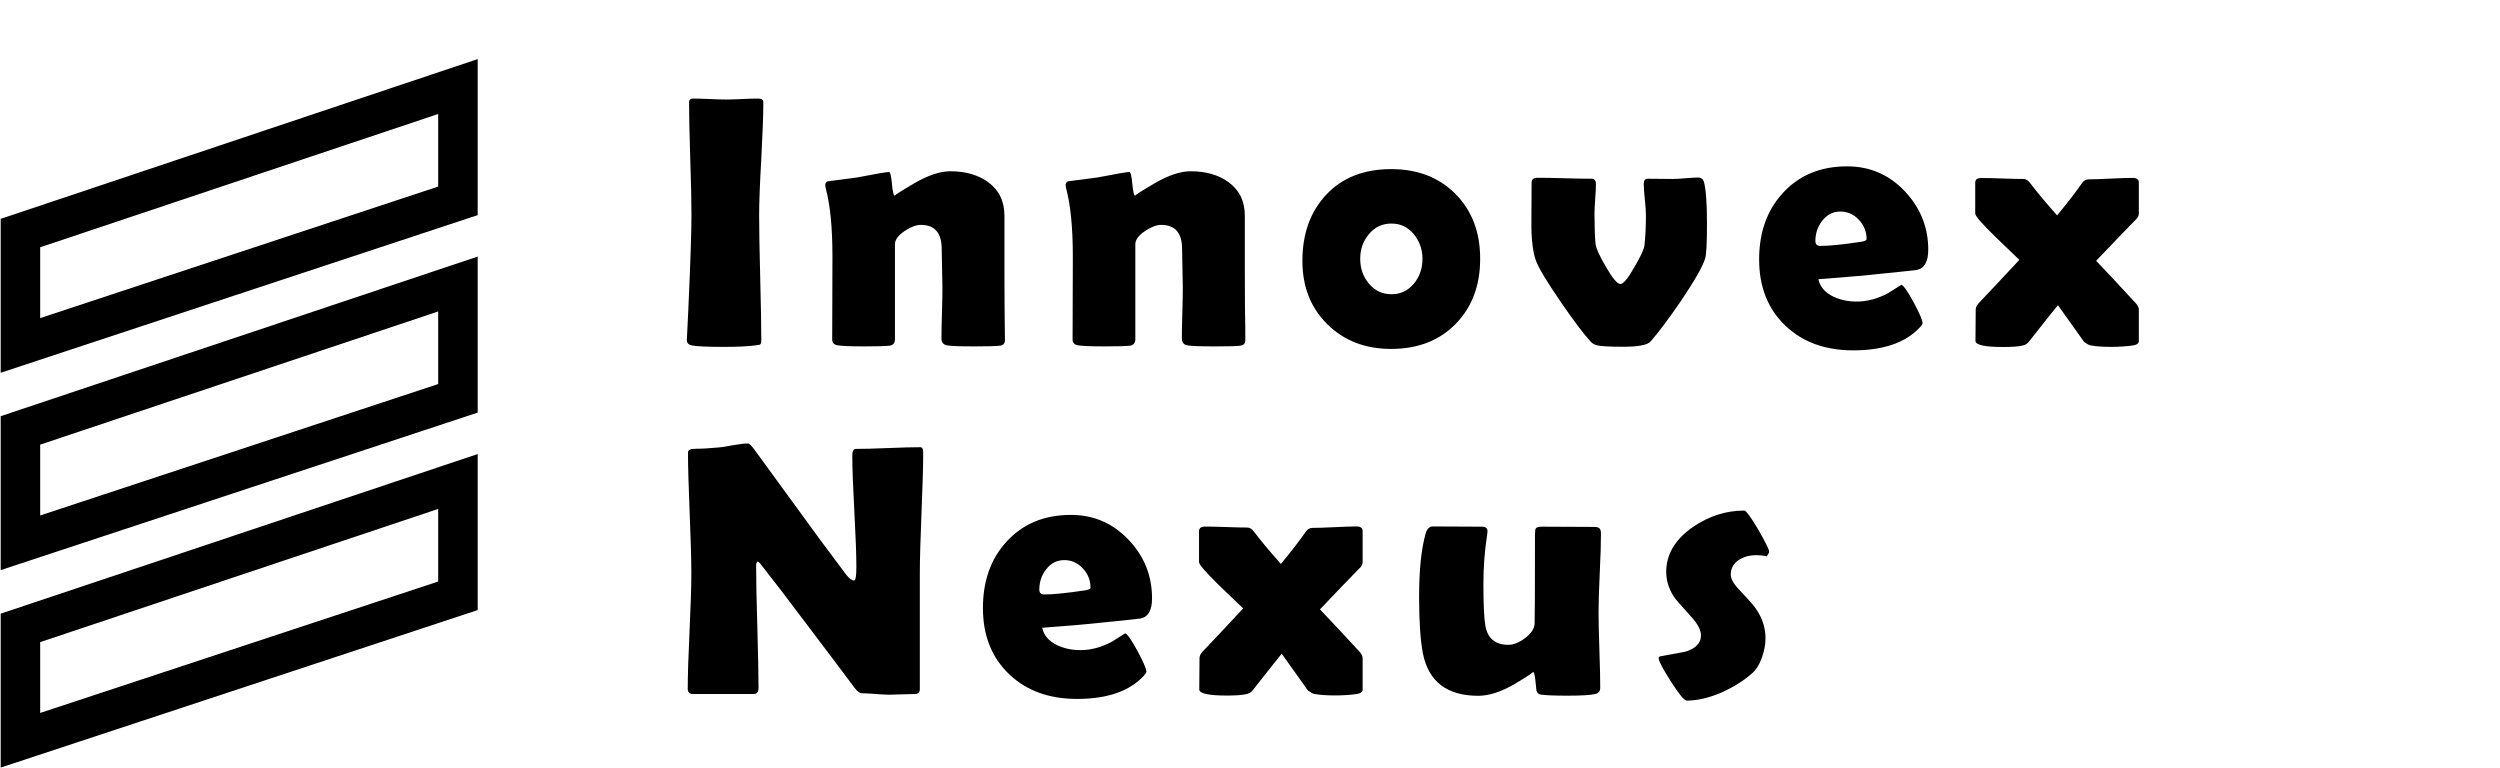
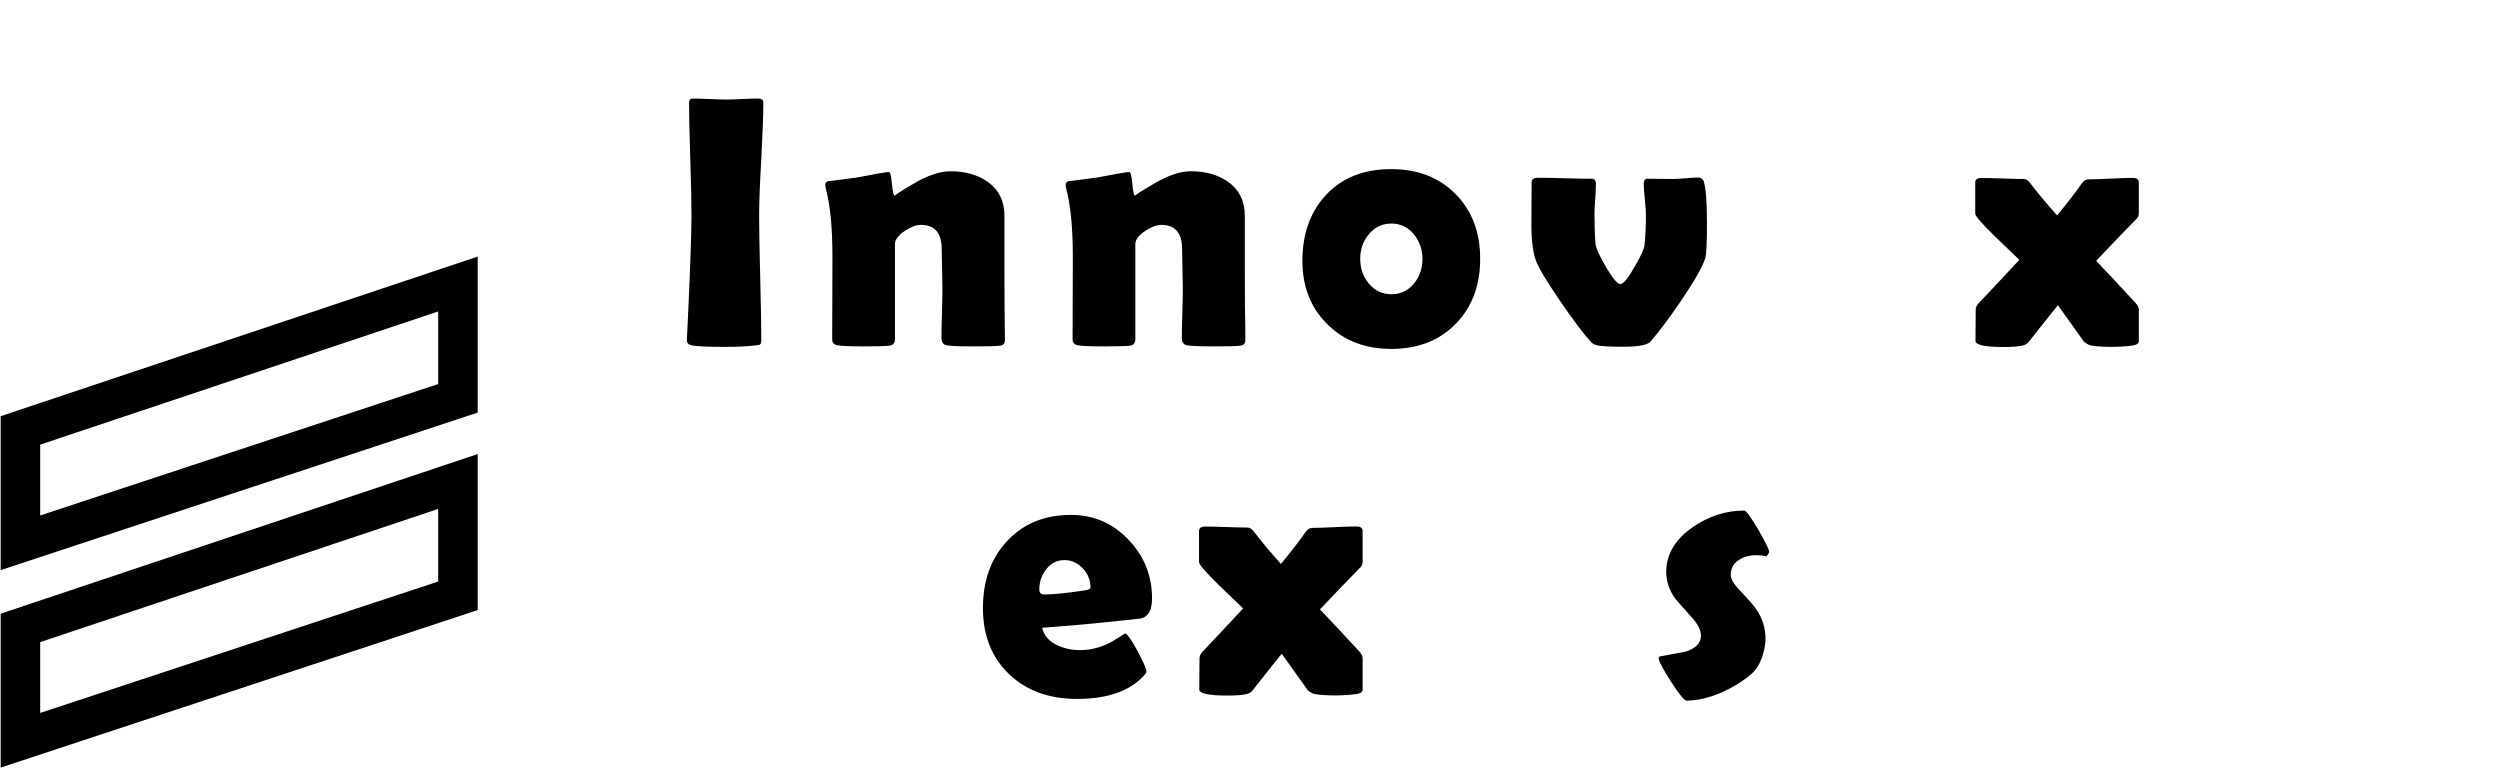
<svg xmlns="http://www.w3.org/2000/svg" version="1.1" id="Layer_1" x="0px" y="0px" viewBox="0 0 2080 639" style="enable-background:new 0 0 2080 639;" xml:space="preserve">
  <style type="text/css">
	.st0{display:none;}
	.st1{fill:none;stroke:#000000;stroke-width:32.865;}
</style>
  <path class="st0" d="M597.3,223.9c19,14.2,40.3,21.3,63.9,21.3c21.5,0,32.2-6.4,32.2-19.2c0-9.7-12.2-18.7-36.6-26.9l-15.4-5  c-18.1-6.1-30.6-11.7-37.4-16.7c-11-8.3-16.5-20-16.5-35.3c0-16.9,7.4-30.5,22.3-40.6c11.8-8.1,26.7-12.1,44.6-12.1  c27.2,0,51.6,6.7,73.2,20.2l-18.8,30.3c-15.9-12.1-33.2-18.2-51.8-18.2c-7.7,0-14,1.4-18.9,4.1c-6.1,3.3-9.2,8.2-9.2,14.6  c0,4.9,2.7,9.2,8,12.7c4.2,3,12,6.1,23.2,9.4l16.4,4.7c39.5,11.7,59.2,30.7,59.2,57c0,13.2-4.8,25-14.5,35.3  c-12.2,13.1-33.4,19.6-63.5,19.6c-29.3,0-55.8-8.6-79.3-25.7L597.3,223.9z M829,39.5v55.7h55.7v28.1H829v97c0,9.5,1.1,16.1,3.4,19.8  c3.1,5,8.1,7.5,15.2,7.5c8.8,0,17.8-3.4,27-10.3l9.4,27.5c-14.4,9.2-29.5,13.7-45.5,13.7c-16.5,0-29-4.9-37.5-14.8  c-7-8.2-10.5-20-10.5-35.4v-105h-39.9V95.2h39.9V57.1L829,39.5z M1028.8,158.7v-2.8c0-24.3-11.6-36.5-34.7-36.5  c-21.7,0-41.1,6.5-58.5,19.6l-15.1-27.3c22.7-14.9,47.7-22.3,74.9-22.3c26.2,0,45.7,7.5,58.6,22.6c9,10.3,13.4,25.6,13.4,45.8v62.3  c0,23,3.5,40.8,10.6,53.4h-36c-4.2-8.2-7-17.5-8.4-28.1h-1c-5,9.8-13.1,18.2-24.2,25c-9.1,5.5-21,8.3-35.9,8.3  c-17.6,0-32.2-5.2-43.7-15.5c-12-10.8-18-24.6-18-41.3c0-42.1,34.1-63.2,102.2-63.2H1028.8z M1028.8,186.4H1017  c-23,0-40.3,3-51.8,8.9c-9.8,5-14.8,13.7-14.8,26c0,8.3,3,14.8,8.9,19.6c5.6,4.6,12.9,6.9,21.9,6.9c11.9,0,22.6-4.2,32-12.7  c10.4-9.3,15.7-21.2,15.7-35.7V186.4z M1124.2,15h39.3v150.6l68.4-70.4h50.5l-68.4,69.5l75,108.8h-48.4l-52.9-86.1l-24.2,22.9v63.2  h-39.3V15z M1323.8,15h39.3v150.6l68.3-70.4h50.5l-68.4,69.5l75,108.8h-48.4l-52.8-86.1l-24.2,22.9v63.2h-39.3V15z" />
-   <path class="st0" d="M570.4,409.2h43.3l35,96.9c4.1,11.2,7.8,23.4,10.9,36.5h1.2c3-12.4,6.6-24.6,10.9-36.5l35.1-96.9h43.3  l-74.4,181.4h-30.9L570.4,409.2z M939.8,506h-133c0.7,15.6,5.6,28.3,14.8,38.1c11,11.5,25,17.3,42.1,17.3c20.1,0,37.8-9.4,53.3-28.2  l23.6,23.9c-19.4,24.4-46.3,36.6-80.6,36.6c-28.2,0-50.8-9-68.1-27c-16.4-17.3-24.7-39.7-24.7-67c0-22.2,5.4-41.6,16.1-58  c9.5-14.6,22.3-25.1,38.2-31.7c10.9-4.5,22.6-6.8,35-6.8c19.8,0,36.7,5.5,50.6,16.5c14.5,11.2,24.2,26.9,29.2,47.1  c2.3,9.2,3.4,18.8,3.4,28.9V506z M900.2,477.2c-0.8-10.1-3.4-18.6-8-25.4c-8.6-12.5-20.9-18.8-36.9-18.8c-14.4,0-26.2,5.8-35.4,17.4  c-5.7,7.2-9.3,16.1-10.6,26.7H900.2z M1025.1,409.2V440c16.5-22.8,37.2-34.3,62-34.3c17.4,0,31.9,5,43.4,15.1  c13,11.3,19.5,29.8,19.5,55.5v111.2h-39.9V481.4c0-14-2.6-24.7-7.8-32.2c-5-7.2-13.5-10.8-25.4-10.8c-12.2,0-23.3,5.1-33.2,15.4  c-7.3,7.5-12.9,17.1-16.8,28.9v104.8H987V409.2H1025.1z M1259,353.5v55.7h55.7v28.1H1259v97c0,9.5,1.1,16.1,3.4,19.8  c3.1,5,8.1,7.5,15.2,7.5c8.8,0,17.8-3.4,27-10.3l9.5,27.5c-14.4,9.2-29.5,13.7-45.5,13.7c-16.5,0-29-4.9-37.5-14.8  c-7-8.2-10.5-20-10.5-35.4v-105h-39.9v-28.1h39.9v-38.1L1259,353.5z M1352.6,409.2h40.2v106.4c0,28.6,11.2,43,33.5,43  c12,0,22.9-5.2,32.8-15.6c7.2-7.6,12.8-17.2,16.7-28.8v-105h40.2v178.3h-37.5v-31.7c-16.3,23.4-37.5,35.1-63.6,35.1  c-21.5,0-37.9-7.4-49.2-22.3c-8.7-11.5-13-27.4-13-47.5V409.2z M1603.7,462.6h1.2c13.1-39.1,33.2-58.6,60.4-58.6  c7.9,0,15.5,1.5,22.7,4.6l-10.2,37.2c-5.5-1.9-11.2-2.8-17-2.8c-15,0-27.6,7.6-37.6,22.7c-6.7,9.9-11.4,22.7-14,38.4v83.4h-39.3  V409.2h37.2L1603.7,462.6z M1880.8,506h-133c0.7,15.6,5.6,28.3,14.8,38.1c11,11.5,25.1,17.3,42.1,17.3c20.1,0,37.8-9.4,53.3-28.2  l23.6,23.9c-19.4,24.4-46.3,36.6-80.6,36.6c-28.1,0-50.8-9-68.1-27c-16.4-17.3-24.7-39.7-24.7-67c0-22.2,5.4-41.6,16.1-58  c9.6-14.6,22.3-25.1,38.2-31.7c10.9-4.5,22.6-6.8,35-6.8c19.8,0,36.7,5.5,50.6,16.5c14.5,11.2,24.2,26.9,29.2,47.1  c2.3,9.2,3.4,18.8,3.4,28.9V506z M1841.3,477.2c-0.8-10.1-3.4-18.6-8-25.4c-8.6-12.5-20.9-18.8-36.9-18.8  c-14.4,0-26.2,5.8-35.4,17.4c-5.7,7.2-9.3,16.1-10.6,26.7H1841.3z M1928.7,537.9c19,14.2,40.3,21.3,63.9,21.3  c21.5,0,32.2-6.4,32.2-19.2c0-9.7-12.2-18.7-36.6-26.9l-15.3-5c-18.1-6.1-30.6-11.7-37.4-16.7c-11-8.3-16.5-20-16.5-35.3  c0-16.9,7.4-30.5,22.3-40.6c11.8-8.1,26.7-12.1,44.6-12.1c27.2,0,51.6,6.7,73.2,20.2l-18.8,30.3c-16-12.1-33.2-18.2-51.8-18.2  c-7.7,0-14,1.4-18.9,4.1c-6.1,3.3-9.2,8.2-9.2,14.6c0,4.9,2.7,9.2,8,12.7c4.2,3,11.9,6.1,23.2,9.4l16.4,4.7  c39.5,11.7,59.2,30.7,59.2,57c0,13.2-4.8,25-14.5,35.3c-12.2,13.1-33.4,19.6-63.5,19.6c-29.3,0-55.8-8.6-79.3-25.7L1928.7,537.9z" />
  <path class="st1" d="M17,615.9v-93.5l364-121.8v95.1L17,615.9z" />
  <path class="st1" d="M17,451.6v-93.5l364-121.8v95.1L17,451.6z" />
-   <path class="st1" d="M17,287.4v-93.5L381,72v95.1L17,287.4z" />
  <g>
    <path d="M631.6,179.1c0,11.5,0.3,28.9,0.9,52s0.9,40.5,0.9,52c0,2-0.4,3.2-1.3,3.7c-0.2,0.1-1.5,0.3-3.8,0.6   c-6.3,0.8-14.8,1.2-25.5,1.2c-14.3,0-23.3-0.4-27.2-1.2c-2.8-0.6-4.2-2.1-4.2-4.5c0,1.6,0.4-7,1.3-25.8c1.8-39.6,2.6-65.5,2.6-77.9   c0-10.4-0.3-26.1-1-47c-0.7-20.9-1-36.6-1-47c0-2.1,1.1-3.2,3.4-3.2c3,0,7.6,0.1,13.7,0.4c6.1,0.3,10.7,0.4,13.7,0.4   c3,0,7.5-0.1,13.4-0.4c5.9-0.3,10.4-0.4,13.4-0.4c2.8,0,4.2,1.1,4.2,3.2c0,10.5-0.6,26.1-1.7,47C632.2,153,631.6,168.7,631.6,179.1   z" />
    <path d="M836.1,283.1c0,2.6-1.4,4.2-4.1,4.5c-2.7,0.4-9.9,0.6-21.4,0.6c-12.3,0-19.9-0.3-22.9-0.9s-4.4-2.6-4.4-6   c0-4.6,0.1-11.5,0.4-20.8c0.3-9.3,0.4-16.3,0.4-20.9c0-3.6-0.1-9-0.3-16.2c-0.2-7.2-0.3-12.6-0.3-16.2c0-13.4-5.8-20.1-17.4-20.1   c-3.8,0-8.3,1.7-13.3,5c-5.5,3.7-8.2,7.4-8.2,11v79.1c0,3.2-1.5,5-4.5,5.4c-3.4,0.4-10.4,0.6-20.9,0.6c-11.4,0-18.8-0.3-22.3-0.9   c-3-0.5-4.5-2.1-4.5-4.8c0-7.6,0-19.1,0.1-34.4c0.1-15.3,0.1-26.9,0.1-34.6c0-24.3-1.9-43.4-5.7-57.3c-0.2-0.9-0.3-1.6-0.3-2.2   c0-1.6,0.7-2.6,2.2-3.2c6.2-0.7,14.4-1.8,24.6-3.2c15.5-3,24.3-4.5,26.2-4.5c1.1,0,1.9,3.3,2.5,9.9s1.4,9.9,2.5,9.9   c-1.1,0,4.2-3.4,15.7-10.2c11.6-6.8,21.7-10.2,30.4-10.2c12.4,0,22.8,2.9,31.1,8.8c9.3,6.7,13.9,16.1,13.9,28.1v46.7   c0,6.3,0,15.8,0.1,28.5C836,267.3,836.1,276.8,836.1,283.1z" />
    <path d="M1036.1,283.1c0,2.6-1.4,4.2-4.1,4.5c-2.7,0.4-9.9,0.6-21.4,0.6c-12.3,0-19.9-0.3-22.9-0.9s-4.4-2.6-4.4-6   c0-4.6,0.1-11.5,0.4-20.8c0.3-9.3,0.4-16.3,0.4-20.9c0-3.6-0.1-9-0.3-16.2c-0.2-7.2-0.3-12.6-0.3-16.2c0-13.4-5.8-20.1-17.4-20.1   c-3.8,0-8.3,1.7-13.3,5c-5.5,3.7-8.2,7.4-8.2,11v79.1c0,3.2-1.5,5-4.5,5.4c-3.4,0.4-10.4,0.6-20.9,0.6c-11.4,0-18.8-0.3-22.3-0.9   c-3-0.5-4.5-2.1-4.5-4.8c0-7.6,0-19.1,0.1-34.4c0.1-15.3,0.1-26.9,0.1-34.6c0-24.3-1.9-43.4-5.7-57.3c-0.2-0.9-0.3-1.6-0.3-2.2   c0-1.6,0.7-2.6,2.2-3.2c6.2-0.7,14.4-1.8,24.6-3.2c15.5-3,24.3-4.5,26.2-4.5c1.1,0,1.9,3.3,2.5,9.9s1.4,9.9,2.5,9.9   c-1.1,0,4.2-3.4,15.7-10.2c11.6-6.8,21.7-10.2,30.4-10.2c12.4,0,22.8,2.9,31.1,8.8c9.3,6.7,13.9,16.1,13.9,28.1v46.7   c0,6.3,0,15.8,0.1,28.5C1036.1,267.3,1036.1,276.8,1036.1,283.1z" />
    <path d="M1231.5,215.3c0,22.3-6.8,40.3-20.4,54.2c-13.6,13.9-31.5,20.8-53.7,20.8c-21.5,0-39.2-6.8-53-20.5   c-13.9-13.7-20.8-31.2-20.8-52.7c0-22.7,6.6-41,19.9-55.2c13.3-14.1,31.2-21.2,53.9-21.2c22.1,0,39.9,6.9,53.6,20.7   C1224.7,175.3,1231.5,193.2,1231.5,215.3z M1183.5,215.3c0-7.7-2.4-14.5-7.2-20.4c-4.8-5.9-11-8.9-18.6-8.9c-7.7,0-14.1,3-19,9.1   c-4.7,5.7-7,12.4-7,20.2c0,7.9,2.3,14.7,7,20.4c5,6.1,11.3,9.1,19,9.1c7.6,0,13.9-3,18.9-9.1C1181.2,230,1183.5,223.2,1183.5,215.3   z" />
    <path d="M1420.2,185.7c0,16.7-0.5,26.6-1.6,29.6c-2.2,6.9-9,18.7-20.2,35.3c-9.8,14.3-18.1,25.4-25,33.4c-2.5,3-10.2,4.5-23,4.5   c-11.1,0-18.4-0.4-21.7-1.2c-2.1-0.5-3.8-1.5-5.1-2.9c-5.9-6.3-14.2-17.4-25-33.1c-11.6-16.9-18.6-28.5-20.8-34.7   c-2.4-6.7-3.7-16.8-3.7-30.3c0-3.8,0-9.5,0.1-17.2c0.1-7.7,0.1-13.5,0.1-17.4c0-2.5,1.7-3.8,5.1-3.8c5,0,12.5,0.1,22.5,0.4   c10,0.3,17.5,0.4,22.5,0.4c2.2,0,3.4,1.5,3.4,4.5c0,2.7-0.2,6.9-0.6,12.4c-0.4,5.5-0.6,9.7-0.6,12.5c0,10.2,0.3,18.5,0.9,24.9   c0.3,3.3,3.1,9.6,8.5,18.8c5.6,9.7,9.6,14.5,12.2,14.5c2.4,0,6.3-4.7,11.7-14.2c5.2-8.9,8-14.9,8.3-18.2c0.8-6.9,1.2-15.3,1.2-25.2   c0-2.8-0.3-7.1-0.9-12.8s-0.9-9.9-0.9-12.7c0-3,1-4.5,3.1-4.5c2.3,0,5.8,0.1,10.5,0.1c4.6,0.1,8.1,0.1,10.5,0.1s5.9-0.2,10.6-0.6   c4.7-0.4,8.3-0.6,10.6-0.6c2.4,0,4.1,1.3,4.8,3.8C1419.3,157.3,1420.2,168.6,1420.2,185.7z" />
-     <path d="M1604.3,207.8c0,9.9-3.2,15.5-9.5,16.8c-1.1,0.2-11.2,1.3-30.3,3.2c-11.5,1.3-28.7,2.8-51.6,4.5   c1.4,6.3,5.5,11.2,12.5,14.5c5.7,2.7,12.1,4.1,19.3,4.1c8.7,0,17.4-2.3,26.2-7c3.7-2.3,7.4-4.7,11.1-7c2.1,1,5.5,6,10.3,14.9   c4.8,9,7.3,14.7,7.3,17.1c0,0.7-0.7,1.8-2.2,3.4c-11.9,12.8-30.4,19.2-55.5,19.2c-23.2,0-42-6.8-56.3-20.4   c-14.6-13.8-22-32.2-22-55.2c0-22.5,6.5-40.9,19.6-55.2c13.5-14.8,31.3-22.3,53.6-22.3c18.8,0,34.7,6.8,47.8,20.5   C1597.7,172.7,1604.3,189,1604.3,207.8z M1553,198.9c0-6.1-2.1-11.4-6.4-16c-4.3-4.6-9.4-6.9-15.4-6.9c-6.2,0-11.2,2.6-15.2,7.8   c-3.7,4.8-5.6,10.4-5.6,16.8c0,2.6,1.4,4,4.1,4c7.2,0,18.5-1.1,33.7-3.4C1551.4,200.7,1553,200,1553,198.9z" />
    <path d="M1779.6,283.4c0,2.1-1.6,3.5-4.8,4c-5.8,0.8-11.9,1.2-18.3,1.2c-6.8,0-12.5-0.4-17.1-1.2c-1.2-0.2-3-1.2-5.4-2.9   c-4.8-6.8-12.1-17-21.8-30.6c-2.4,2.9-10.5,13-24,30.2c-1.3,1.8-3.1,2.9-5.4,3.4c-3.4,0.8-8.8,1.2-16.1,1.2   c-15.4,0-23.1-1.7-23.1-5.1c0-2.8,0-7.2,0.1-13c0.1-5.8,0.1-10.2,0.1-13.1c0-1.7,0.9-3.5,2.6-5.4c7.6-7.9,18.8-19.9,33.7-35.9   c-6.8-6.5-13.6-13.1-20.4-19.6c-10.8-10.6-16.3-16.9-16.3-18.9v-25.8c0-2.5,1.7-3.8,5.1-3.8c3.9,0,9.7,0.1,17.5,0.4   s13.6,0.4,17.5,0.4c2,0,3.8,1.1,5.4,3.2c5.4,7.1,12.9,16.2,22.6,27.1c8.8-10.6,15.8-19.7,20.9-27.1c1.5-2,3.3-2.9,5.4-2.9   c4.1,0,10.2-0.2,18.3-0.6c8.1-0.4,14.2-0.6,18.3-0.6c3.4,0,5.1,1.3,5.1,3.8v25.8c0,1.9-0.8,3.6-2.5,5.1c-7.4,7.5-18.4,18.9-33,34.3   c7.4,7.7,18.4,19.5,33,35.3c1.7,1.9,2.5,3.7,2.5,5.4V283.4z" />
-     <path d="M768.1,376.4c0,11.1-0.5,27.9-1.4,50.2c-0.9,22.3-1.4,39.1-1.4,50.3v96.5c0,2.6-1.4,4-4.2,4c-2.3,0-5.9,0.1-10.6,0.3   c-4.7,0.2-8.3,0.3-10.6,0.3c-2.5,0-6.3-0.2-11.4-0.6c-5.1-0.4-8.9-0.6-11.4-0.6c-1.8,0-3.9-1.6-6.3-4.8c-7-9.5-22.9-30.5-47.5-63   c-6.7-9.1-17-22.5-30.8-40.1c-0.4-0.6-1.1-1.2-2.2-1.8c-0.8,0.7-1.2,1.8-1.2,3.2c0,11.3,0.3,28.3,1,51c0.6,22.7,1,39.6,1,51   c0,3.4-1.3,5.1-4,5.1h-50.7c-2.8,0-4.2-1.5-4.2-4.5c0-10.5,0.5-26.5,1.5-47.8c1-21.3,1.5-37.3,1.5-47.9c0-11.2-0.5-28-1.4-50.4   c-0.9-22.4-1.4-39.1-1.4-50.2c0-2.1,1.9-3.2,5.7-3.2c5.7,0,12.6-0.4,20.9-1.2c2-0.2,5.8-0.8,11.6-1.9c4.9-0.9,8.7-1.3,11.6-1.3   c1.2,0,3,1.7,5.4,5l54.6,74.9c4.9,6.7,12.3,16.6,22.1,29.6c2.4,3,4.5,4.5,6.3,4.5c1.3,0,1.9-3.8,1.9-11.4c0-10.3-0.6-25.7-1.7-46.3   c-1.1-20.6-1.7-36.1-1.7-46.4c0-3.6,1-5.4,3.1-5.4c5.9,0,14.7-0.2,26.5-0.7c11.8-0.5,20.7-0.7,26.5-0.7   C767.2,371.8,768.1,373.4,768.1,376.4z" />
    <path d="M958.5,497.8c0,9.9-3.2,15.5-9.5,16.8c-1.1,0.2-11.2,1.3-30.3,3.2c-11.5,1.3-28.7,2.8-51.6,4.5c1.4,6.3,5.5,11.2,12.5,14.5   c5.7,2.7,12.1,4.1,19.3,4.1c8.7,0,17.4-2.3,26.2-7c3.7-2.3,7.4-4.7,11.1-7c2.1,1,5.5,6,10.3,14.9c4.8,9,7.3,14.7,7.3,17.1   c0,0.7-0.7,1.8-2.2,3.4c-11.9,12.8-30.4,19.2-55.5,19.2c-23.2,0-42-6.8-56.3-20.4c-14.6-13.8-22-32.2-22-55.2   c0-22.5,6.5-40.9,19.6-55.2c13.5-14.8,31.3-22.3,53.6-22.3c18.8,0,34.7,6.8,47.8,20.5C952,462.7,958.5,479,958.5,497.8z    M907.3,488.9c0-6.1-2.1-11.4-6.4-16c-4.3-4.6-9.4-6.9-15.4-6.9c-6.2,0-11.2,2.6-15.2,7.8c-3.7,4.8-5.6,10.4-5.6,16.8   c0,2.6,1.4,4,4.1,4c7.2,0,18.5-1.1,33.7-3.4C905.7,490.7,907.3,490,907.3,488.9z" />
    <path d="M1133.8,573.4c0,2.1-1.6,3.5-4.8,4c-5.8,0.8-11.9,1.2-18.3,1.2c-6.8,0-12.5-0.4-17.1-1.2c-1.2-0.2-3-1.2-5.4-2.9   c-4.8-6.8-12.1-17-21.8-30.6c-2.4,2.9-10.5,13-24,30.2c-1.3,1.8-3.1,2.9-5.4,3.4c-3.4,0.8-8.8,1.2-16.1,1.2   c-15.4,0-23.1-1.7-23.1-5.1c0-2.8,0-7.2,0.1-13c0.1-5.8,0.1-10.2,0.1-13.1c0-1.7,0.9-3.5,2.6-5.4c7.6-7.9,18.8-19.9,33.7-35.9   c-6.8-6.5-13.6-13.1-20.4-19.6c-10.8-10.6-16.3-16.9-16.3-18.9v-25.8c0-2.5,1.7-3.8,5.1-3.8c3.9,0,9.7,0.1,17.5,0.4   s13.6,0.4,17.5,0.4c2,0,3.8,1.1,5.4,3.2c5.4,7.1,12.9,16.2,22.6,27.1c8.8-10.6,15.8-19.7,20.9-27.1c1.5-2,3.3-2.9,5.4-2.9   c4.1,0,10.2-0.2,18.3-0.6c8.1-0.4,14.2-0.6,18.3-0.6c3.4,0,5.1,1.3,5.1,3.8v25.8c0,1.9-0.8,3.6-2.5,5.1c-7.4,7.5-18.4,18.9-33,34.3   c7.4,7.7,18.4,19.5,33,35.3c1.7,1.9,2.5,3.7,2.5,5.4V573.4z" />
-     <path d="M1332,444.2c0,7.2-0.3,18.1-1,32.5c-0.7,14.5-1,25.3-1,32.5c0,7,0.2,17.6,0.7,31.6c0.5,14.1,0.7,24.6,0.7,31.5   c0,2.6-1.2,4.3-3.7,5c-3.7,1-11.6,1.5-23.6,1.5c-10.6,0-18.1-0.3-22.3-0.9c-1.9-0.3-3-1.5-3.5-3.5c-0.3-2.9-0.6-5.9-0.9-8.8   c-0.5-4.5-1.2-6.7-2.1-6.7c1.4,0-3.6,3.3-14.8,10c-11.2,6.6-21.4,10-30.6,10c-25.9,0-41.2-11.7-46-35c-2.1-10.8-3.2-26.6-3.2-47.2   c0-22.3,1.8-39.8,5.4-52.7c1.1-4,3.1-6,6-6c4.5,0,11.3,0,20.5,0.1c9.2,0.1,16,0.1,20.5,0.1c3,0,4.5,1.3,4.5,3.8   c0,0.7-0.1,1.7-0.3,3.1c-2.1,13.3-3.1,26.8-3.1,40.4c0,17,0.5,28.6,1.6,34.9c1.8,10.7,8.2,16.1,19.2,16.1c4.3,0,9-1.9,14-5.7   c5-3.8,7.6-7.8,7.8-11.9c0.2-3.6,0.3-28.1,0.3-73.5c0-3.2,0.2-5.1,0.7-5.7c0.6-1,2.3-1.5,5.3-1.5c4.8,0,12,0,21.6,0.1   c9.6,0.1,16.8,0.1,21.6,0.1c2.9,0,4.6,0.7,5.1,2.2C1331.9,441.5,1332,442.6,1332,444.2z" />
    <path d="M1471.9,458.9c0,1-0.7,2.3-2.2,4c-2.7-0.7-5.5-1-8.2-1c-5.8,0-10.6,1.3-14.5,3.8c-4.7,2.9-7,7.1-7,12.5   c0,3.4,2.5,7.8,7.5,13c7.5,7.9,12.2,13.2,13.9,16c5,7.4,7.5,15.4,7.5,23.9c0,5-1,10.3-2.9,15.8c-2.2,6.2-5.1,10.6-8.5,13.5   c-7.2,6.3-15.7,11.5-25.3,15.8c-10.5,4.5-20.1,6.7-28.9,6.7c-2,0-6.3-5.3-13.1-15.9c-6.8-10.6-10.2-17.1-10.2-19.4   c0-0.9,0.5-1.4,1.6-1.6c6.8-1.3,13.7-2.5,20.7-3.8c8.6-2.7,12.9-7.2,12.9-13.5c0-4.3-2.5-9.3-7.5-14.9   c-8.9-9.9-13.5-15.1-13.9-15.7c-5-7-7.5-14.5-7.5-22.3c0-14.6,7.4-27.1,22.3-37.4c13.3-9.1,27.5-13.6,42.6-13.6   c1.6,0,5.4,5.3,11.6,15.7C1468.8,451,1471.9,457.1,1471.9,458.9z" />
  </g>
</svg>